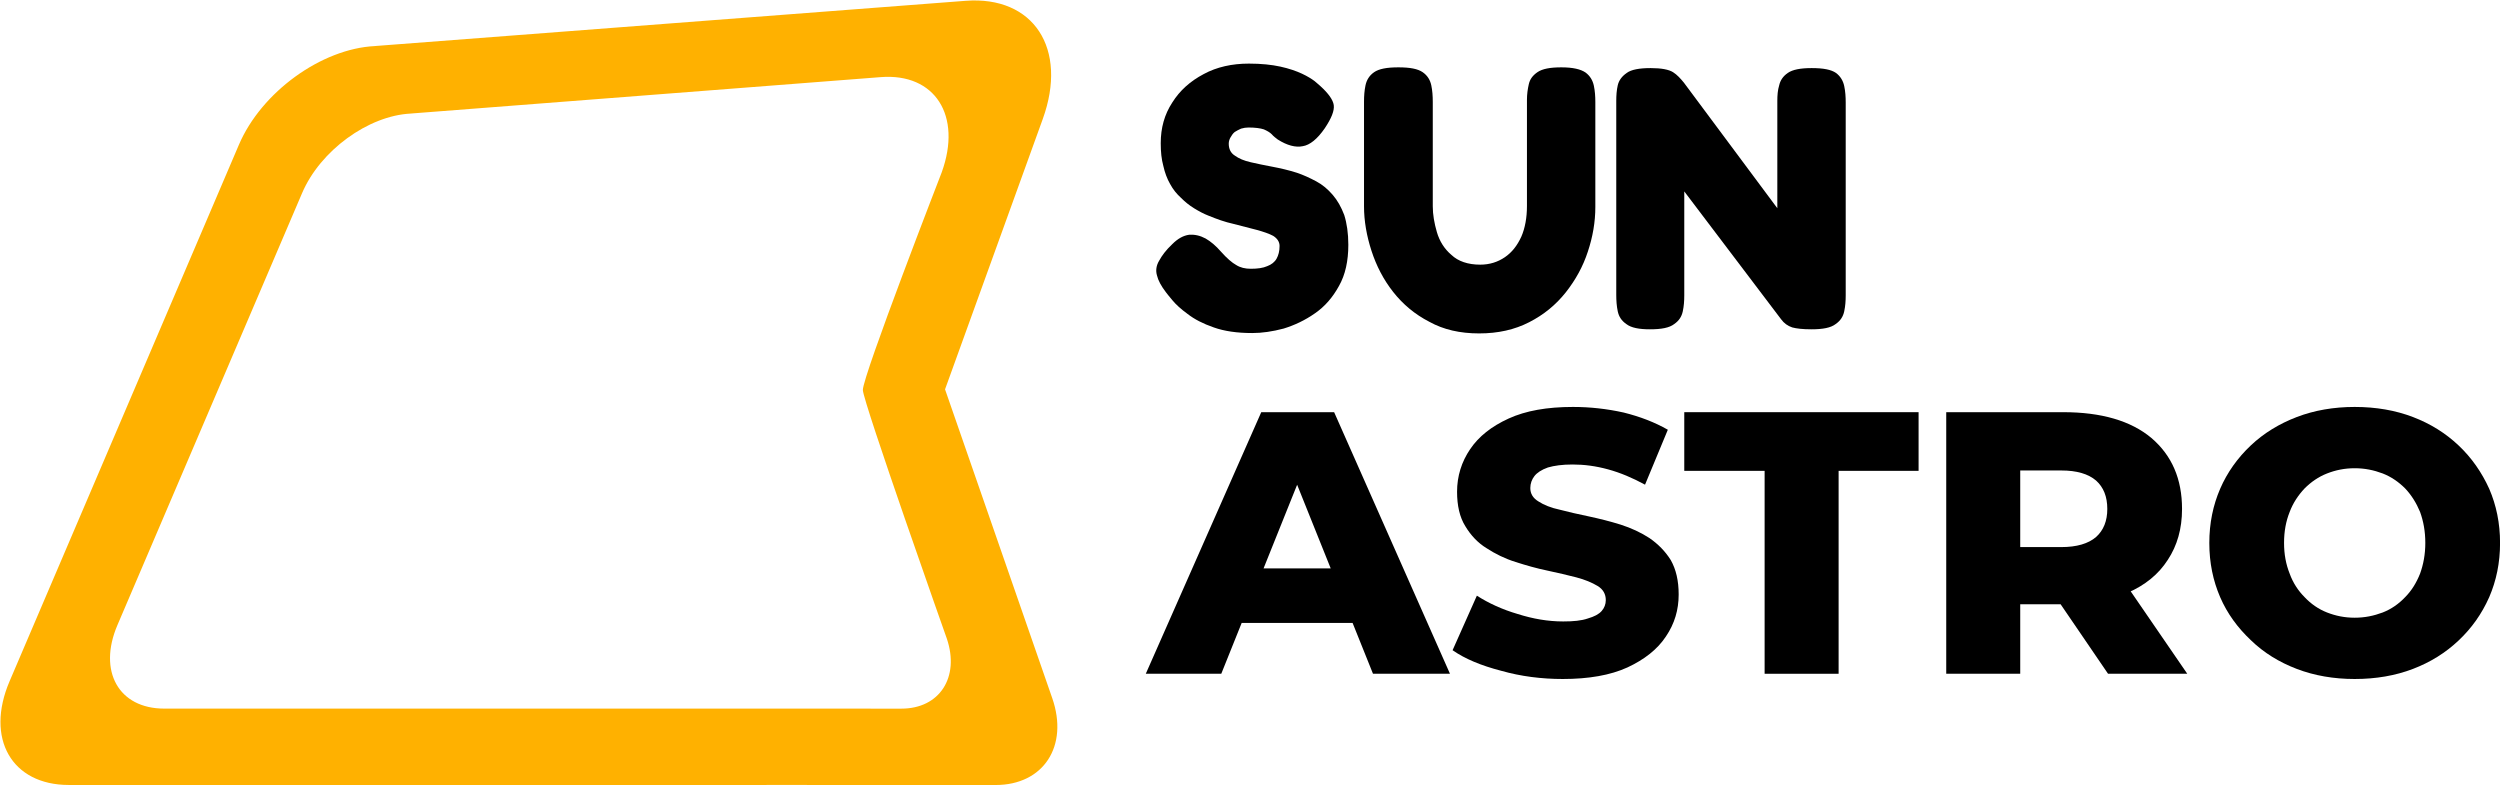
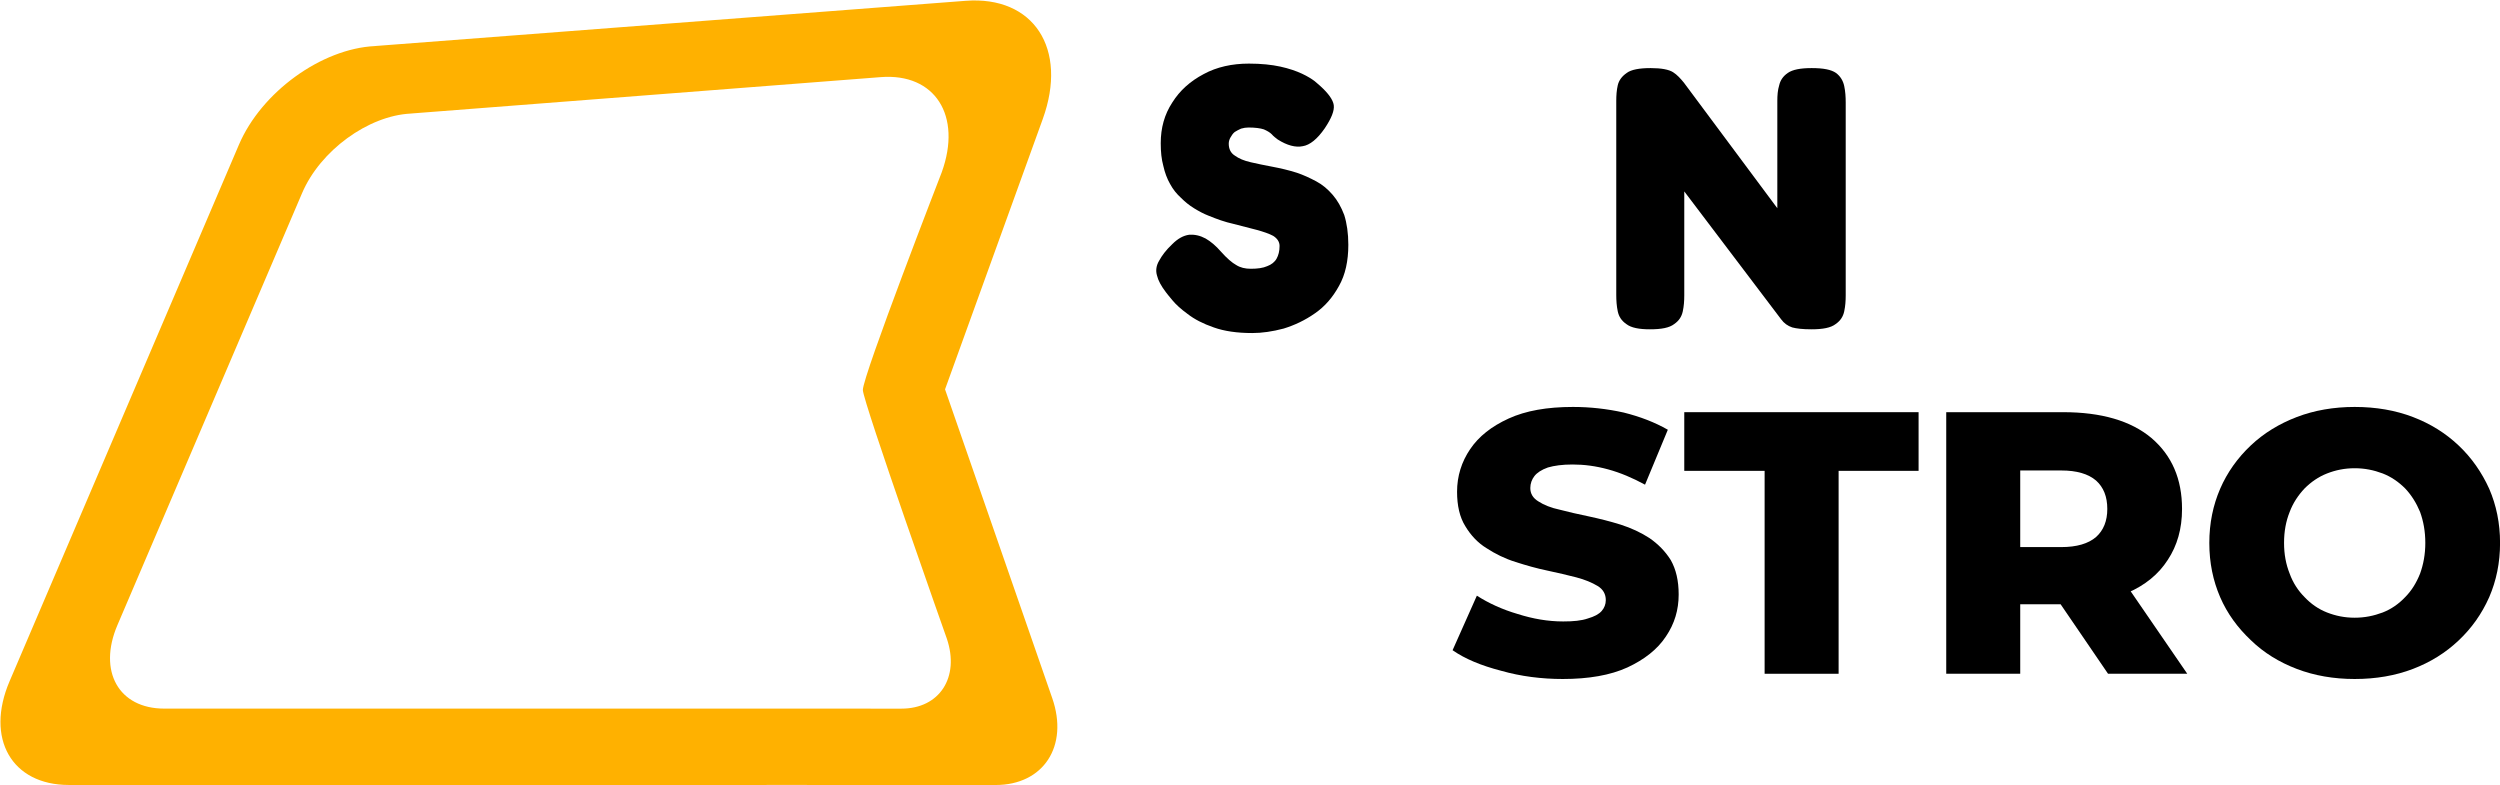
<svg xmlns="http://www.w3.org/2000/svg" width="100%" height="100%" viewBox="0 0 7248 2276" version="1.1" xml:space="preserve" style="fill-rule:evenodd;clip-rule:evenodd;stroke-linejoin:round;stroke-miterlimit:2;">
  <g transform="matrix(4.167,0,0,4.167,-1593.15,-1862.21)">
    <g transform="matrix(1,0,0,1,191.243,128.382)">
      <g id="White">
        <g>
          <g transform="matrix(260,0,0,260,991.905,545.287)">
            <path d="M0.271,0.019C0.23,0.019 0.196,0.014 0.168,0.004C0.139,-0.006 0.116,-0.018 0.098,-0.032C0.08,-0.045 0.066,-0.058 0.057,-0.069C0.048,-0.08 0.042,-0.087 0.04,-0.09C0.027,-0.107 0.019,-0.122 0.016,-0.135C0.012,-0.148 0.014,-0.162 0.022,-0.175C0.029,-0.188 0.04,-0.203 0.057,-0.219C0.072,-0.234 0.087,-0.242 0.102,-0.244C0.117,-0.245 0.131,-0.242 0.146,-0.234C0.16,-0.226 0.174,-0.214 0.187,-0.199C0.203,-0.181 0.217,-0.169 0.228,-0.163C0.239,-0.156 0.252,-0.153 0.267,-0.153C0.285,-0.153 0.3,-0.155 0.311,-0.16C0.322,-0.164 0.331,-0.171 0.336,-0.18C0.341,-0.189 0.344,-0.2 0.344,-0.214C0.344,-0.225 0.338,-0.234 0.327,-0.241C0.316,-0.247 0.301,-0.252 0.283,-0.257C0.264,-0.262 0.244,-0.267 0.221,-0.273C0.198,-0.278 0.176,-0.286 0.154,-0.295C0.141,-0.3 0.128,-0.307 0.115,-0.315C0.102,-0.323 0.091,-0.332 0.08,-0.343C0.069,-0.353 0.059,-0.365 0.051,-0.38C0.043,-0.394 0.037,-0.41 0.033,-0.428C0.028,-0.446 0.026,-0.466 0.026,-0.489C0.026,-0.53 0.036,-0.566 0.057,-0.598C0.077,-0.63 0.105,-0.655 0.141,-0.674C0.176,-0.693 0.217,-0.702 0.262,-0.702C0.295,-0.702 0.323,-0.699 0.346,-0.694C0.369,-0.689 0.389,-0.682 0.404,-0.675C0.419,-0.668 0.43,-0.661 0.438,-0.655C0.446,-0.648 0.451,-0.644 0.453,-0.642C0.475,-0.622 0.487,-0.605 0.489,-0.591C0.491,-0.576 0.483,-0.556 0.465,-0.529C0.445,-0.5 0.425,-0.484 0.406,-0.481C0.387,-0.477 0.364,-0.483 0.339,-0.499C0.334,-0.503 0.328,-0.507 0.323,-0.513C0.318,-0.518 0.311,-0.522 0.302,-0.526C0.293,-0.529 0.279,-0.531 0.261,-0.531C0.254,-0.531 0.248,-0.53 0.241,-0.528C0.234,-0.525 0.229,-0.522 0.224,-0.519C0.219,-0.515 0.216,-0.51 0.213,-0.505C0.21,-0.5 0.208,-0.494 0.208,-0.488C0.208,-0.474 0.213,-0.463 0.224,-0.456C0.235,-0.448 0.249,-0.442 0.267,-0.438C0.284,-0.434 0.304,-0.43 0.325,-0.426C0.346,-0.422 0.368,-0.417 0.39,-0.41C0.408,-0.404 0.425,-0.396 0.442,-0.387C0.459,-0.378 0.473,-0.366 0.486,-0.351C0.499,-0.336 0.509,-0.318 0.517,-0.297C0.524,-0.275 0.528,-0.248 0.528,-0.217C0.528,-0.174 0.52,-0.137 0.503,-0.107C0.486,-0.076 0.465,-0.052 0.439,-0.034C0.412,-0.015 0.384,-0.002 0.355,0.007C0.325,0.015 0.297,0.019 0.271,0.019Z" style="fill-rule:nonzero;" />
          </g>
          <g transform="matrix(260,0,0,260,1132.82,545.287)">
-             <path d="M0.336,0.02C0.285,0.02 0.241,0.01 0.203,-0.011C0.164,-0.031 0.132,-0.058 0.106,-0.091C0.08,-0.124 0.061,-0.161 0.048,-0.201C0.035,-0.241 0.028,-0.281 0.028,-0.32L0.028,-0.6C0.028,-0.615 0.029,-0.63 0.032,-0.644C0.035,-0.658 0.042,-0.67 0.055,-0.679C0.068,-0.688 0.089,-0.692 0.12,-0.692C0.151,-0.692 0.172,-0.688 0.185,-0.679C0.198,-0.67 0.205,-0.658 0.208,-0.644C0.211,-0.63 0.212,-0.615 0.212,-0.599L0.212,-0.32C0.212,-0.298 0.216,-0.275 0.223,-0.251C0.23,-0.227 0.243,-0.206 0.262,-0.19C0.28,-0.173 0.306,-0.164 0.339,-0.164C0.364,-0.164 0.386,-0.171 0.405,-0.184C0.424,-0.197 0.438,-0.215 0.449,-0.239C0.459,-0.262 0.464,-0.29 0.464,-0.321L0.464,-0.605C0.464,-0.62 0.466,-0.634 0.469,-0.647C0.472,-0.66 0.479,-0.67 0.492,-0.679C0.505,-0.688 0.526,-0.692 0.556,-0.692C0.587,-0.692 0.608,-0.687 0.621,-0.678C0.633,-0.669 0.64,-0.657 0.643,-0.643C0.646,-0.629 0.647,-0.614 0.647,-0.599L0.647,-0.318C0.647,-0.278 0.64,-0.238 0.627,-0.199C0.614,-0.159 0.594,-0.123 0.568,-0.09C0.541,-0.056 0.509,-0.03 0.47,-0.01C0.431,0.01 0.387,0.02 0.336,0.02Z" style="fill-rule:nonzero;" />
-           </g>
+             </g>
          <g transform="matrix(260,0,0,260,1308.32,545.287)">
            <path d="M0.118,0.009C0.089,0.009 0.068,0.005 0.055,-0.005C0.042,-0.014 0.035,-0.025 0.032,-0.039C0.029,-0.053 0.028,-0.068 0.028,-0.083L0.028,-0.602C0.028,-0.617 0.029,-0.631 0.032,-0.644C0.035,-0.657 0.043,-0.668 0.056,-0.677C0.068,-0.686 0.09,-0.69 0.12,-0.69C0.149,-0.69 0.169,-0.686 0.18,-0.679C0.191,-0.672 0.2,-0.662 0.209,-0.651L0.459,-0.315L0.459,-0.602C0.459,-0.617 0.46,-0.631 0.464,-0.644C0.467,-0.657 0.474,-0.668 0.487,-0.677C0.5,-0.686 0.521,-0.69 0.551,-0.69C0.582,-0.69 0.603,-0.686 0.616,-0.677C0.628,-0.668 0.635,-0.656 0.638,-0.642C0.641,-0.628 0.642,-0.613 0.642,-0.598L0.642,-0.082C0.642,-0.067 0.641,-0.053 0.638,-0.039C0.635,-0.025 0.628,-0.014 0.615,-0.005C0.602,0.005 0.581,0.009 0.55,0.009C0.527,0.009 0.51,0.007 0.499,0.004C0.487,-0 0.477,-0.007 0.469,-0.018L0.21,-0.36L0.21,-0.082C0.21,-0.067 0.209,-0.053 0.206,-0.039C0.203,-0.025 0.196,-0.014 0.183,-0.005C0.17,0.005 0.149,0.009 0.118,0.009Z" style="fill-rule:nonzero;" />
          </g>
          <g transform="matrix(260,0,0,260,991.905,787.287)">
-             <path d="M-0.014,-0L0.295,-0.7L0.49,-0.7L0.8,-0L0.594,-0L0.352,-0.603L0.43,-0.603L0.188,-0L-0.014,-0ZM0.155,-0.136L0.206,-0.282L0.548,-0.282L0.599,-0.136L0.155,-0.136Z" style="fill-rule:nonzero;" />
-           </g>
+             </g>
          <g transform="matrix(260,0,0,260,1196.26,787.287)">
            <path d="M0.316,0.014C0.259,0.014 0.204,0.007 0.151,-0.008C0.097,-0.022 0.054,-0.04 0.021,-0.063L0.086,-0.209C0.117,-0.189 0.154,-0.172 0.195,-0.16C0.236,-0.147 0.276,-0.14 0.317,-0.14C0.344,-0.14 0.366,-0.142 0.383,-0.148C0.4,-0.153 0.412,-0.159 0.42,-0.168C0.427,-0.176 0.431,-0.186 0.431,-0.197C0.431,-0.213 0.424,-0.226 0.409,-0.235C0.394,-0.244 0.375,-0.252 0.352,-0.258C0.329,-0.264 0.303,-0.27 0.275,-0.276C0.246,-0.282 0.218,-0.29 0.19,-0.299C0.161,-0.308 0.135,-0.321 0.112,-0.336C0.089,-0.35 0.07,-0.37 0.055,-0.395C0.04,-0.419 0.033,-0.45 0.033,-0.487C0.033,-0.529 0.045,-0.567 0.068,-0.601C0.091,-0.635 0.125,-0.662 0.171,-0.683C0.217,-0.704 0.274,-0.714 0.343,-0.714C0.389,-0.714 0.434,-0.709 0.479,-0.699C0.523,-0.688 0.562,-0.673 0.597,-0.653L0.536,-0.506C0.503,-0.524 0.47,-0.538 0.437,-0.547C0.404,-0.556 0.373,-0.56 0.342,-0.56C0.315,-0.56 0.293,-0.557 0.276,-0.552C0.259,-0.546 0.247,-0.538 0.24,-0.529C0.233,-0.52 0.229,-0.509 0.229,-0.497C0.229,-0.482 0.236,-0.47 0.251,-0.461C0.265,-0.452 0.284,-0.444 0.308,-0.439C0.331,-0.433 0.357,-0.427 0.386,-0.421C0.414,-0.415 0.442,-0.408 0.471,-0.399C0.499,-0.39 0.525,-0.378 0.548,-0.363C0.571,-0.347 0.59,-0.328 0.605,-0.304C0.619,-0.279 0.626,-0.249 0.626,-0.212C0.626,-0.171 0.615,-0.134 0.592,-0.1C0.569,-0.065 0.534,-0.038 0.489,-0.017C0.443,0.004 0.385,0.014 0.316,0.014Z" style="fill-rule:nonzero;" />
          </g>
          <g transform="matrix(260,0,0,260,1361.88,787.287)">
            <path d="M0.219,-0L0.219,-0.543L0.004,-0.543L0.004,-0.7L0.631,-0.7L0.631,-0.543L0.417,-0.543L0.417,-0L0.219,-0Z" style="fill-rule:nonzero;" />
          </g>
          <g transform="matrix(260,0,0,260,1526.98,787.287)">
            <path d="M0.07,-0L0.07,-0.7L0.383,-0.7C0.485,-0.7 0.564,-0.677 0.619,-0.631C0.674,-0.584 0.701,-0.521 0.701,-0.441C0.701,-0.388 0.688,-0.343 0.663,-0.305C0.638,-0.266 0.602,-0.237 0.556,-0.217C0.509,-0.196 0.454,-0.186 0.39,-0.186L0.18,-0.186L0.268,-0.269L0.268,-0L0.07,-0ZM0.503,-0L0.329,-0.255L0.54,-0.255L0.715,-0L0.503,-0ZM0.268,-0.248L0.18,-0.339L0.378,-0.339C0.419,-0.339 0.45,-0.348 0.471,-0.366C0.491,-0.384 0.501,-0.409 0.501,-0.441C0.501,-0.474 0.491,-0.499 0.471,-0.517C0.45,-0.535 0.419,-0.544 0.378,-0.544L0.18,-0.544L0.268,-0.635L0.268,-0.248Z" style="fill-rule:nonzero;" />
          </g>
          <g transform="matrix(260,0,0,260,1719.38,787.287)">
            <path d="M0.423,0.014C0.367,0.014 0.315,0.005 0.268,-0.013C0.221,-0.031 0.18,-0.056 0.145,-0.09C0.11,-0.123 0.082,-0.161 0.063,-0.205C0.044,-0.249 0.034,-0.297 0.034,-0.35C0.034,-0.403 0.044,-0.451 0.063,-0.495C0.082,-0.539 0.11,-0.578 0.145,-0.611C0.18,-0.644 0.221,-0.669 0.268,-0.687C0.315,-0.705 0.367,-0.714 0.423,-0.714C0.48,-0.714 0.532,-0.705 0.579,-0.687C0.626,-0.669 0.666,-0.644 0.701,-0.611C0.736,-0.578 0.763,-0.539 0.783,-0.495C0.802,-0.451 0.812,-0.403 0.812,-0.35C0.812,-0.297 0.802,-0.249 0.783,-0.205C0.763,-0.16 0.736,-0.122 0.701,-0.089C0.666,-0.056 0.626,-0.031 0.579,-0.013C0.532,0.005 0.48,0.014 0.423,0.014ZM0.423,-0.15C0.45,-0.15 0.474,-0.155 0.498,-0.164C0.521,-0.173 0.541,-0.187 0.558,-0.205C0.575,-0.222 0.588,-0.243 0.598,-0.268C0.607,-0.293 0.612,-0.32 0.612,-0.35C0.612,-0.381 0.607,-0.408 0.598,-0.433C0.588,-0.457 0.575,-0.478 0.558,-0.496C0.541,-0.513 0.521,-0.527 0.498,-0.536C0.474,-0.545 0.45,-0.55 0.423,-0.55C0.396,-0.55 0.372,-0.545 0.349,-0.536C0.326,-0.527 0.306,-0.513 0.289,-0.496C0.272,-0.478 0.258,-0.457 0.249,-0.433C0.239,-0.408 0.234,-0.381 0.234,-0.35C0.234,-0.32 0.239,-0.293 0.249,-0.268C0.258,-0.243 0.272,-0.222 0.289,-0.205C0.306,-0.187 0.326,-0.173 0.349,-0.164C0.372,-0.155 0.396,-0.15 0.423,-0.15Z" style="fill-rule:nonzero;" />
          </g>
        </g>
      </g>
    </g>
    <g transform="matrix(0.467,0,0,0.467,750.264,720)">
      <g transform="matrix(1,0,0,1,-787.5,-584.5)">
        <g transform="matrix(2.618,9.97253e-16,-0.716,1.675,-171.445,-1474.27)">
          <g>
            <path d="M933.179,1578.16L933.179,1578.18L536.161,1578.18C503.608,1578.18 477.179,1536.86 477.179,1485.95L477.179,1008.74C477.179,961.762 500.801,923.344 530.47,920.962C530.87,920.897 531.272,920.839 531.675,920.789L855.685,880.702C893.156,876.066 925.724,923.174 928.368,985.834L938.517,1226.28L1074.66,1500.99C1095.79,1543.62 1090.8,1578.22 1063.54,1578.21L933.179,1578.16ZM887.661,1510.24L991.369,1510.28C1013.06,1510.29 1017.02,1482.42 1000.22,1448.1C1000.22,1448.1 894.816,1237.24 891.908,1226.87C888.397,1214.36 883.834,1033.24 883.834,1033.24C881.73,982.777 855.82,944.841 826.011,948.574L568.247,980.856C567.926,980.897 567.606,980.943 567.288,980.996C543.685,982.914 524.892,1013.85 524.892,1051.68L524.892,1435.98C524.892,1476.97 545.918,1510.25 571.816,1510.25L887.661,1510.25L887.661,1510.24Z" style="fill:#ffb100;" />
          </g>
        </g>
      </g>
    </g>
  </g>
</svg>